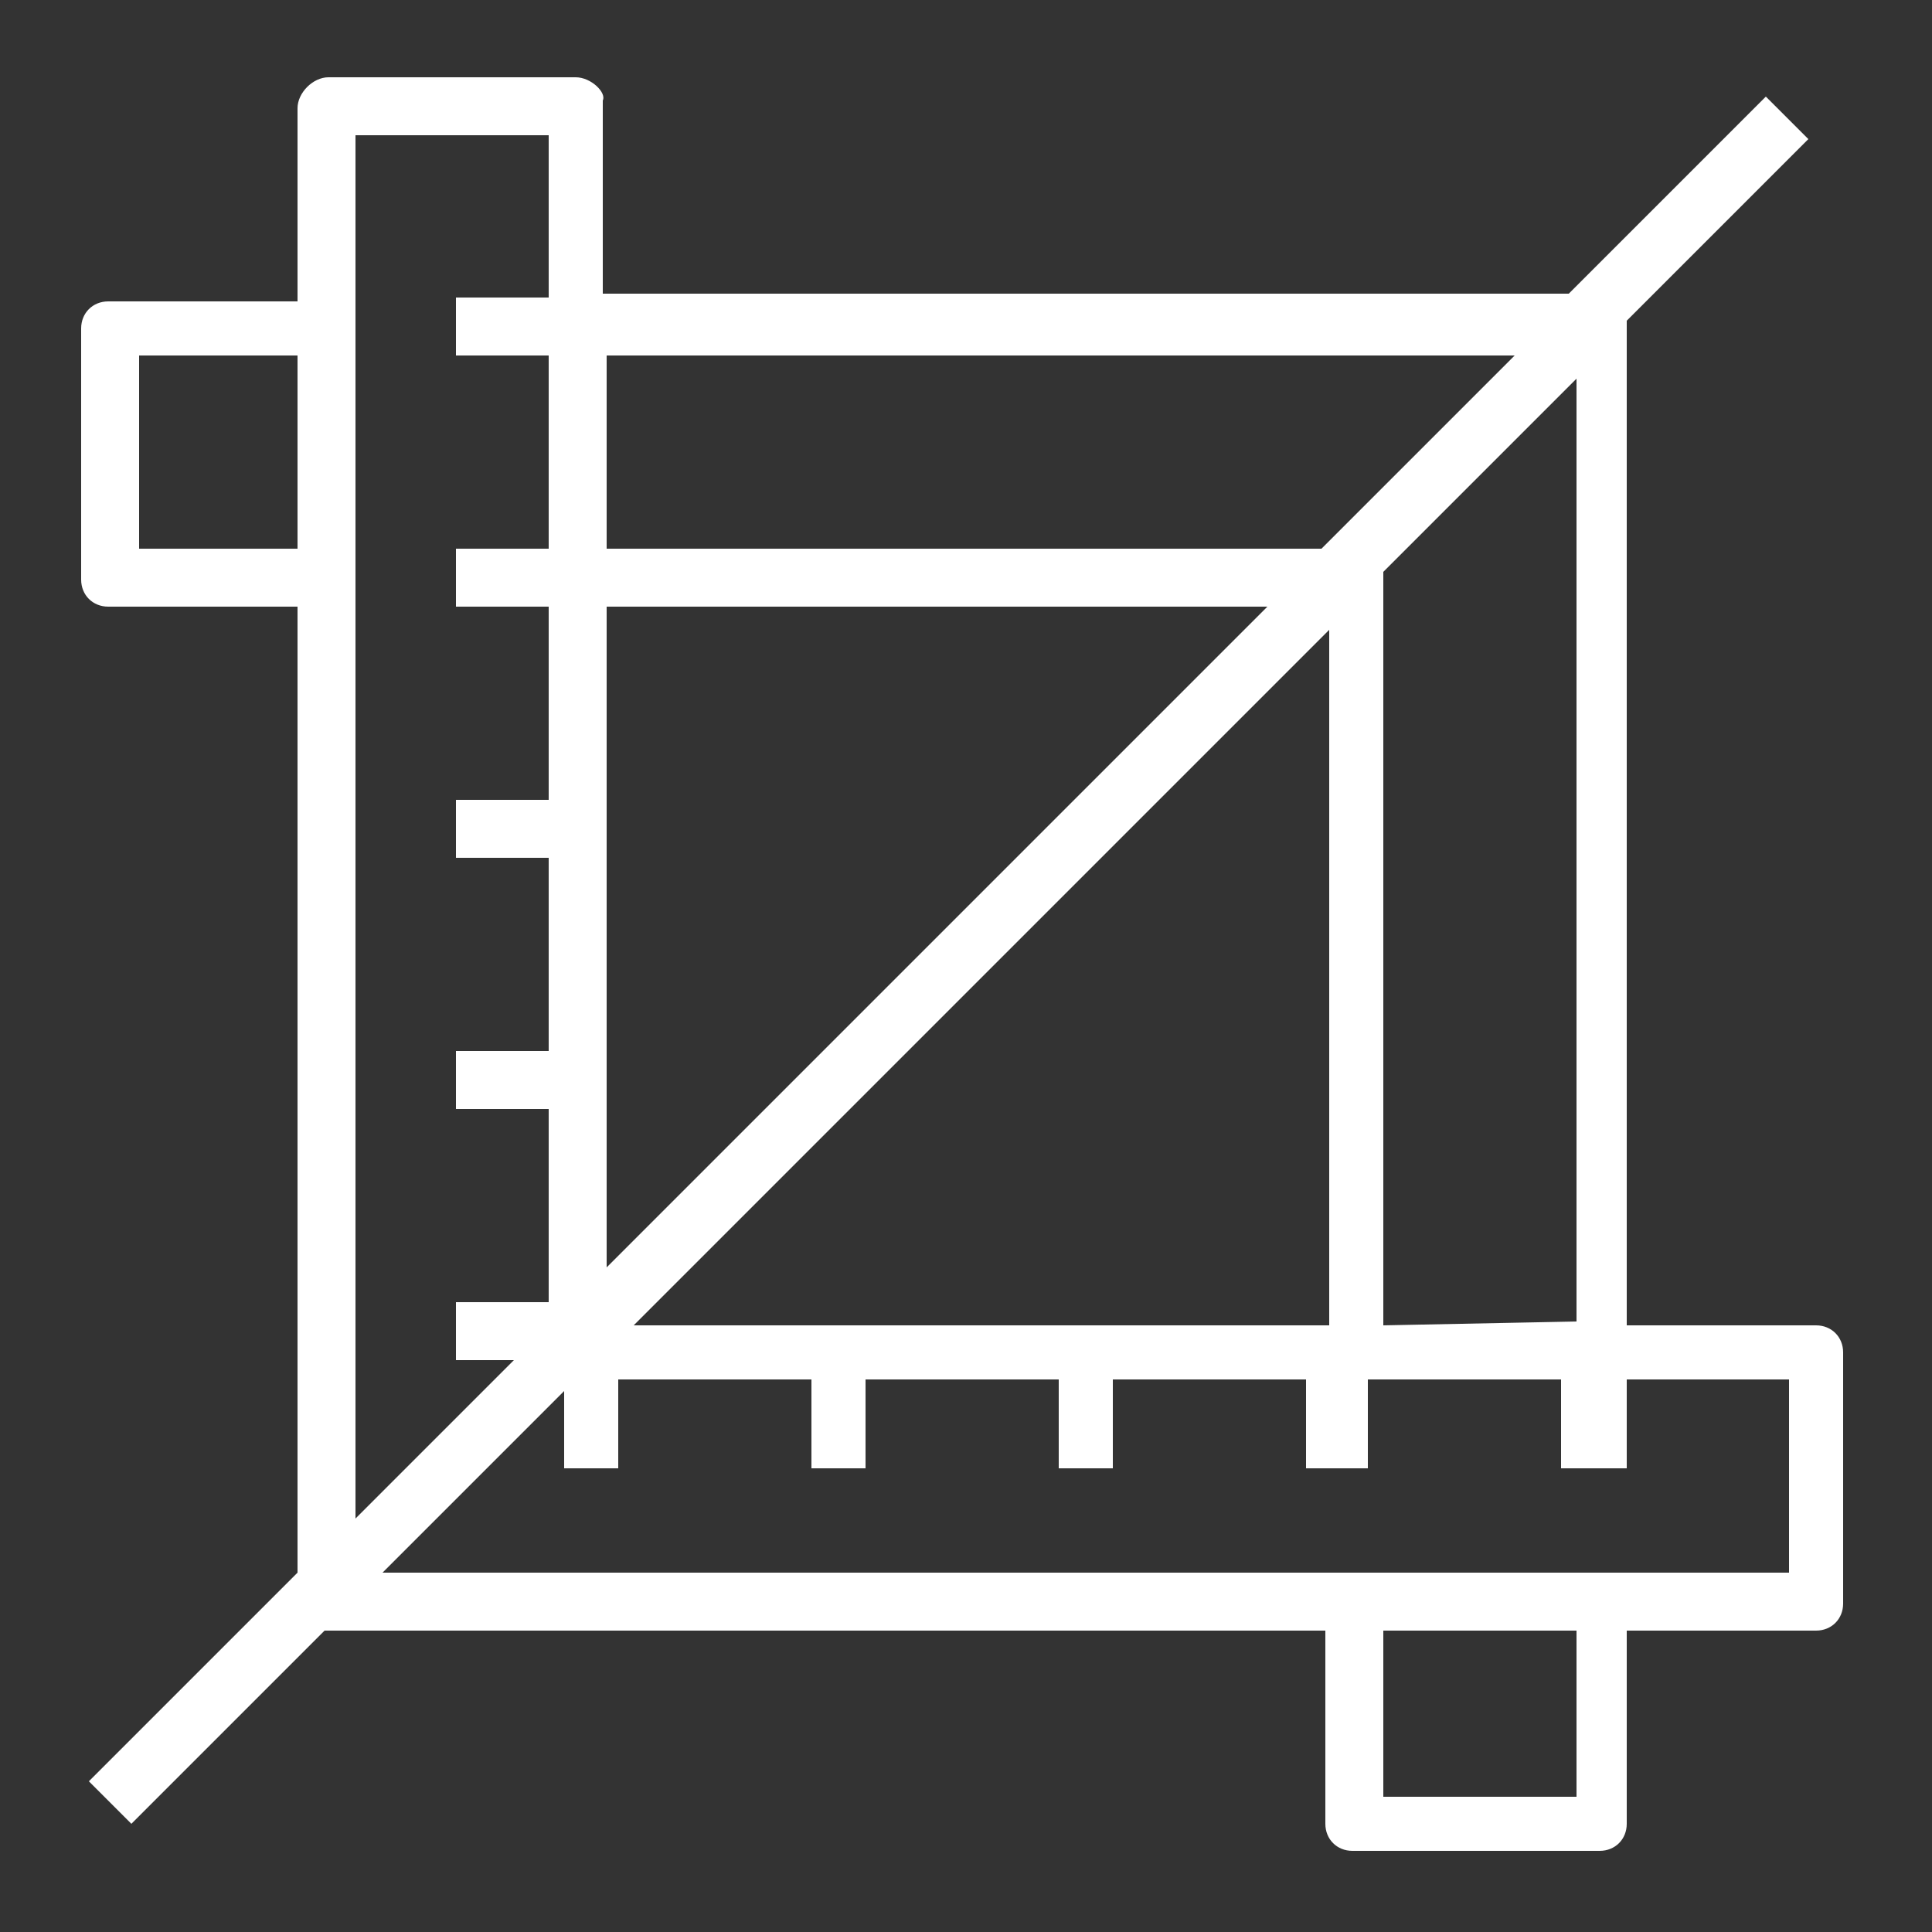
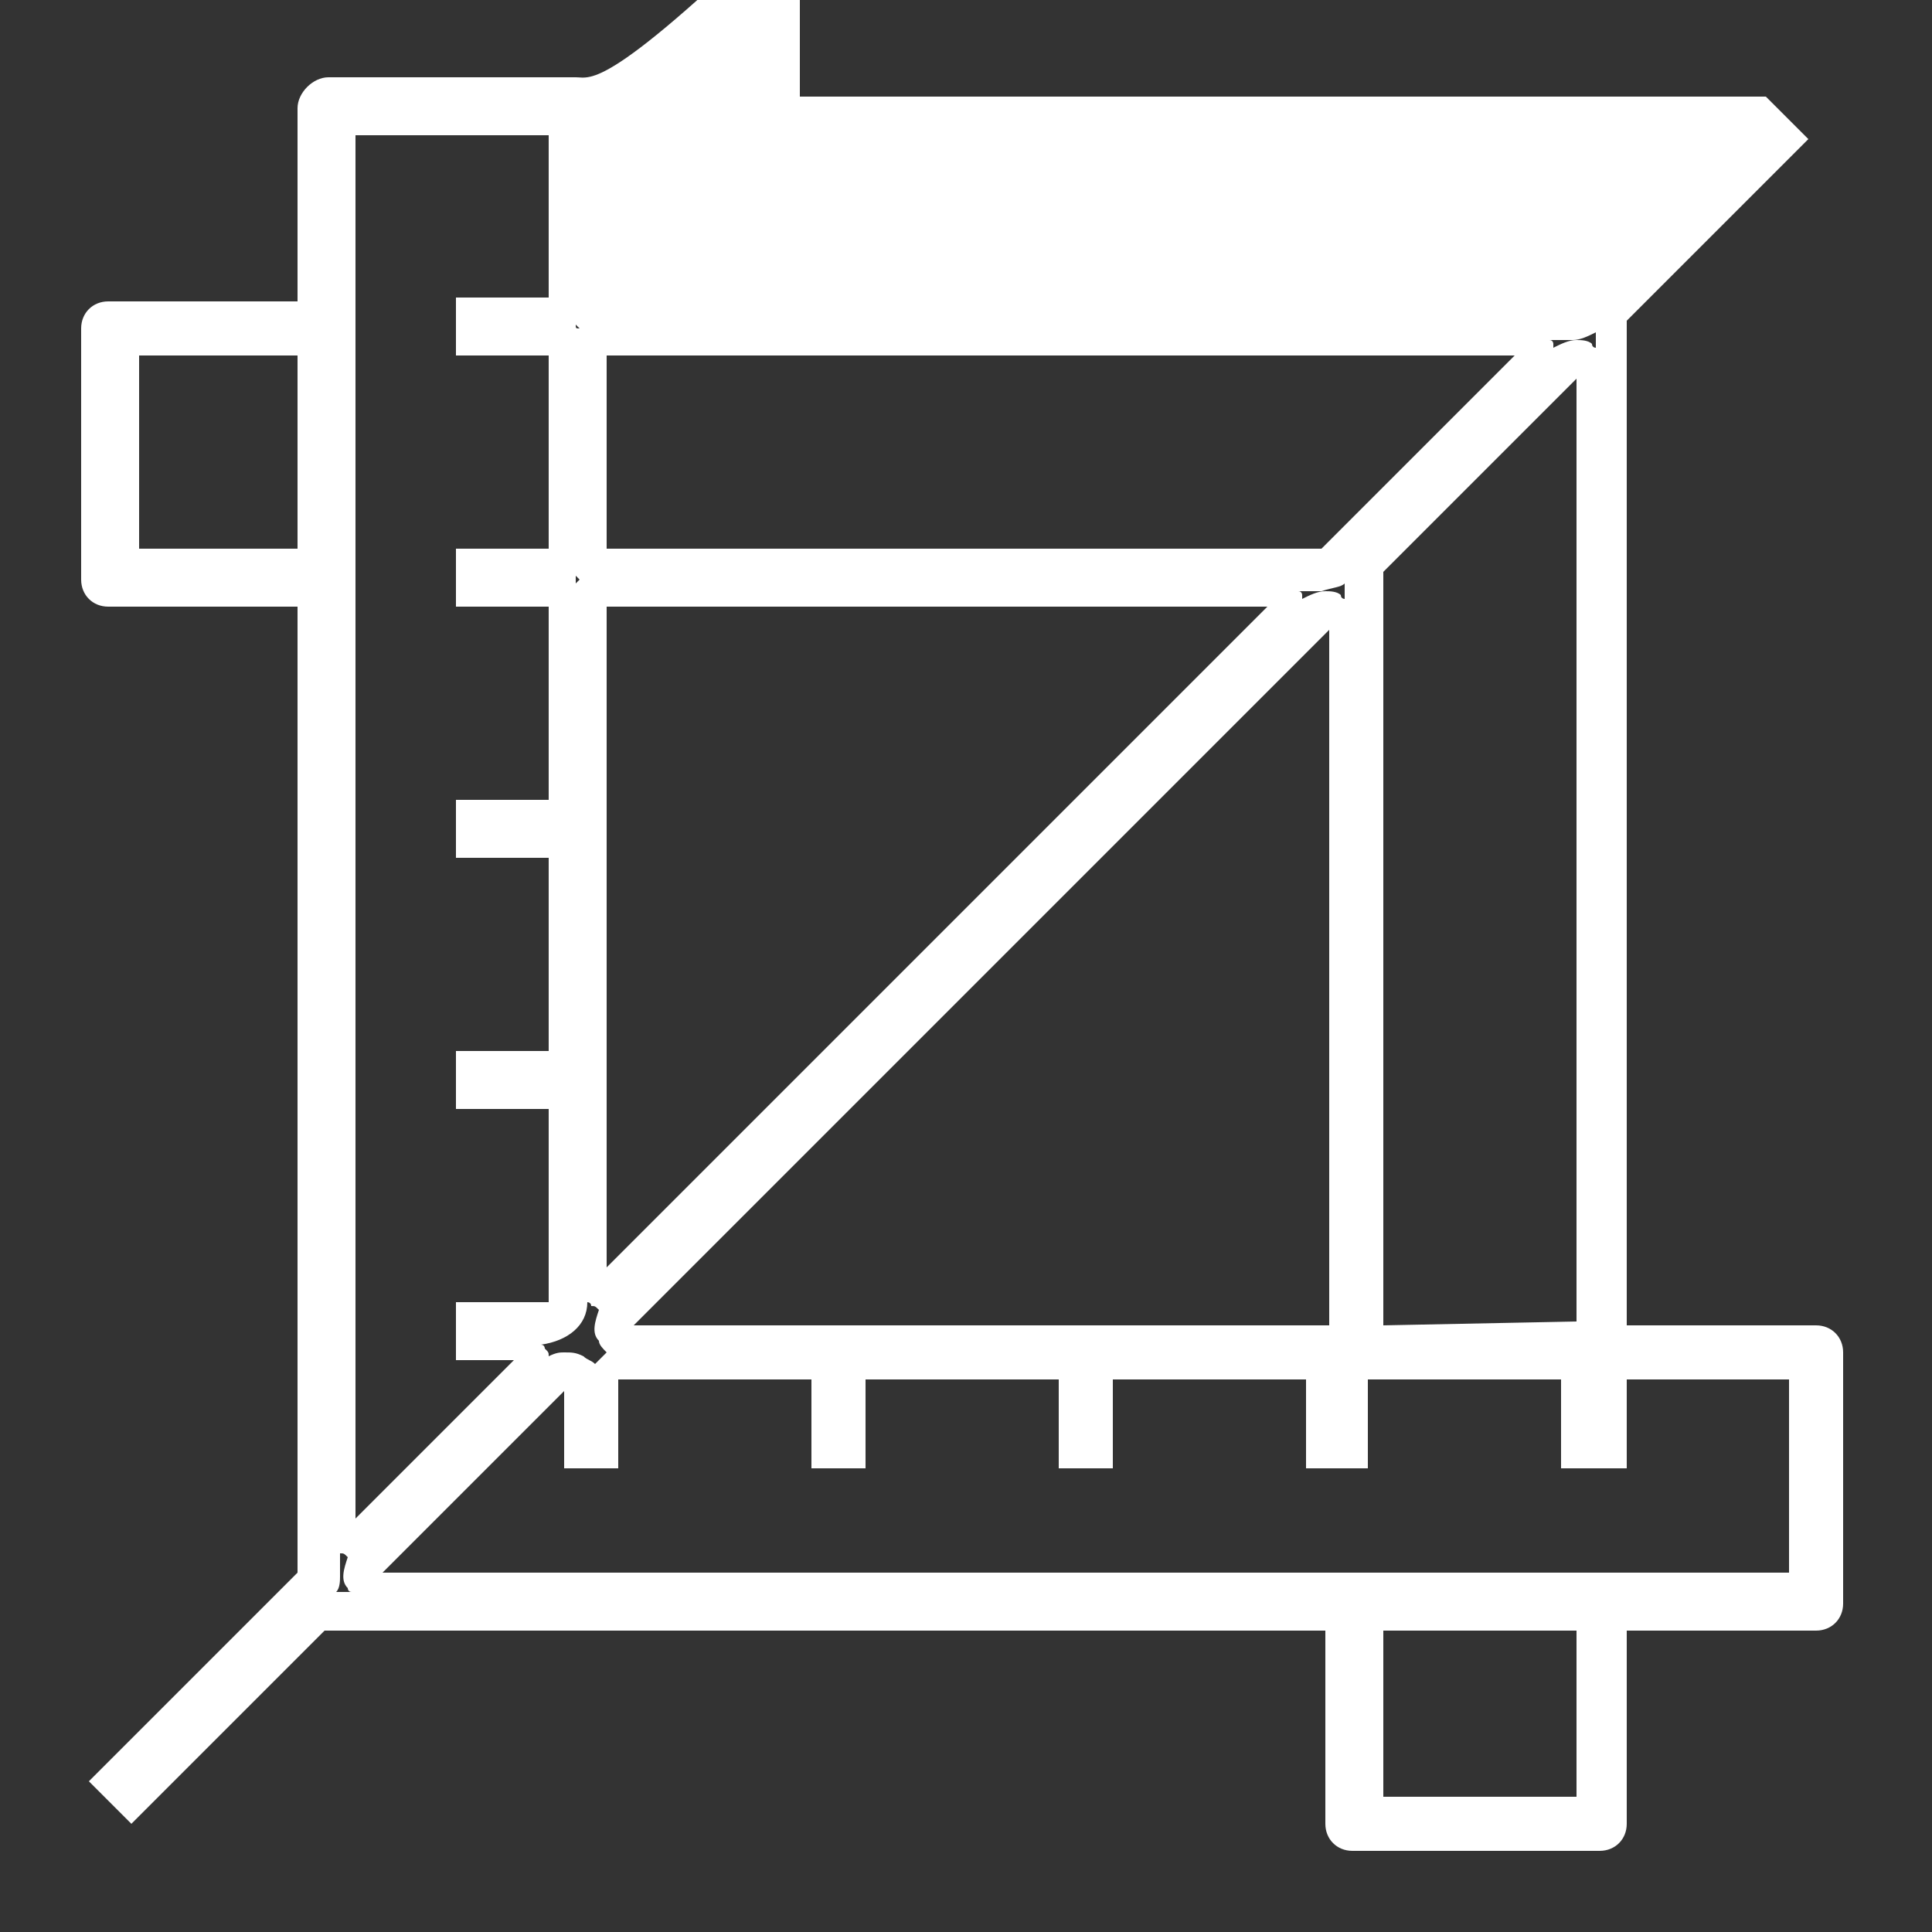
<svg xmlns="http://www.w3.org/2000/svg" version="1.1" id="icons" x="0px" y="0px" viewBox="0 0 50 50" style="enable-background:new 0 0 50 50;" xml:space="preserve">
  <rect x="0" y="0" width="50" height="50" fill="#333333" stroke="none" />
  <style type="text/css">
	.st0{fill:#FFFFFF;}
</style>
  <g>
-     <path class="st0" d="M35.1,47.5c-0.1,0-0.2-0.1-0.2-0.2v-5c0-0.3-0.2-0.5-0.5-0.5H8.5c-0.1,0-0.3,0-0.4,0.1l-4.7,4.7L3,46.2l5-5   c0.1-0.1,0.1-0.2,0.1-0.4v-25c0-0.3-0.2-0.5-0.5-0.5H2.8c-0.1,0-0.2-0.1-0.2-0.2V8.5c0-0.1,0.1-0.2,0.2-0.2h4.9   c0.3,0,0.5-0.2,0.5-0.5v-5c0-0.1,0.1-0.2,0.2-0.2h6.4c0.1,0,0.2,0.1,0.2,0.2v5c0,0.3,0.2,0.5,0.5,0.5h25c0.1,0,0.3-0.1,0.4-0.1   l4.8-4.8l0.4,0.4L41.9,8c-0.1,0.1-0.2,0.3-0.1,0.5v25.8c0,0.3,0.2,0.5,0.5,0.5h4.9c0.1,0,0.2,0.1,0.2,0.2v6.4   c0,0.1-0.1,0.2-0.2,0.2h-4.9c-0.3,0-0.5,0.2-0.5,0.5v5c0,0.1-0.1,0.2-0.2,0.2h-6.5V47.5z M35.8,41.7c-0.3,0-0.5,0.2-0.5,0.5v4.3   c0,0.3,0.2,0.5,0.5,0.5h5c0.3,0,0.5-0.2,0.5-0.5v-4.3c0-0.3-0.2-0.5-0.5-0.5H35.8z M14.6,35.5c-0.1,0-0.3,0.1-0.4,0.1l-4.7,4.7   c-0.1,0.1-0.2,0.4-0.1,0.5c0.1,0.2,0.3,0.3,0.5,0.3h36.5c0.3,0,0.5-0.2,0.5-0.5v-5c0-0.3-0.2-0.5-0.5-0.5h-4.3   c-0.3,0-0.5,0.2-0.5,0.5v1.8h-0.5v-1.8c0-0.3-0.2-0.5-0.5-0.5h-5c-0.3,0-0.5,0.2-0.5,0.5v1.8h-0.5v-1.8c0-0.3-0.2-0.5-0.5-0.5h-5   c-0.3,0-0.5,0.2-0.5,0.5v1.8h-0.5v-1.8c0-0.3-0.2-0.5-0.5-0.5h-5c-0.3,0-0.5,0.2-0.5,0.5v1.8h-0.5v-1.8c0-0.3-0.2-0.5-0.5-0.5h-5   c-0.3,0-0.5,0.2-0.5,0.5v1.8h-0.5V36c0-0.2-0.1-0.4-0.3-0.5C14.8,35.5,14.7,35.5,14.6,35.5z M9.2,3C9,3,8.7,3.3,8.7,3.5v35.7   c0,0.2,0.1,0.4,0.3,0.5c0.1,0,0.1,0,0.2,0c0.1,0,0.3-0.1,0.4-0.1l4.1-4.1c0.1-0.1,0.2-0.4,0.1-0.5c-0.1-0.2-0.3-0.3-0.5-0.3h-1   v-0.5h1.9c0.3,0,0.5-0.2,0.5-0.5v-5c0-0.3-0.2-0.5-0.5-0.5h-1.9v-0.5h1.9c0.3,0,0.5-0.2,0.5-0.5v-5c0-0.3-0.2-0.5-0.5-0.5h-1.9   v-0.5h1.9c0.3,0,0.5-0.2,0.5-0.5v-5c0-0.3-0.2-0.5-0.5-0.5h-1.9v-0.5h1.9c0.3,0,0.5-0.2,0.5-0.5V9.3c0-0.3-0.2-0.6-0.5-0.6h-1.9   V8.2h1.9c0.3,0,0.5-0.2,0.5-0.5V3.5c0-0.3-0.2-0.5-0.5-0.5H9.2z M40.8,9.3c-0.1,0-0.3,0.1-0.4,0.1l-5,5c-0.1,0.1-0.2,0.3-0.1,0.5   v19.3c0,0.3,0.2,0.5,0.5,0.5h5c0.3,0,0.5-0.2,0.5-0.5V9.8c0-0.2-0.1-0.4-0.3-0.5C40.9,9.4,40.8,9.3,40.8,9.3z M34.3,15.8   c-0.1,0-0.3,0.1-0.4,0.1l-18,18c-0.1,0.1-0.2,0.4-0.1,0.5c0.1,0.2,0.3,0.3,0.5,0.3h18c0.3,0,0.5-0.2,0.5-0.5v-18   c0-0.2-0.1-0.4-0.3-0.5C34.5,15.8,34.4,15.8,34.3,15.8z M15.7,15.2c-0.3,0-0.5,0.2-0.5,0.5v17.1c0,0.2,0.1,0.4,0.3,0.5   c0.1,0,0.1,0,0.2,0c0.1,0,0.3-0.1,0.4-0.1l17.1-17.1c0.1-0.1,0.2-0.4,0.1-0.5s-0.3-0.3-0.5-0.3H15.7V15.2z M15.7,8.8   c-0.3,0-0.5,0.2-0.5,0.5v5c0,0.3,0.2,0.5,0.5,0.5h18.6c0.1,0,0.3-0.1,0.4-0.1l5-5c0.1-0.1,0.2-0.4,0.1-0.5s-0.3-0.3-0.5-0.3   L15.7,8.8L15.7,8.8z M3.6,8.8C3.3,8.8,3.1,9,3.1,9.3v5c0,0.3,0.2,0.5,0.5,0.5h4.1c0.3,0,0.5-0.2,0.5-0.5v-5C8.2,9,8,8.8,7.7,8.8   H3.6z" />
-     <path class="st0" d="M14.9,8.4L15,8.5l0,0C14.9,8.5,14.9,8.5,14.9,8.4L14.9,8.4 M41.3,8.6V9c0,0-0.1,0-0.1-0.1   c-0.1-0.1-0.3-0.1-0.4-0.1c-0.2,0-0.4,0.1-0.6,0.2V8.9c0,0,0-0.1-0.1-0.1h0.6C40.9,8.8,41.1,8.7,41.3,8.6 M14.9,14.9L15,15   c0,0,0,0-0.1,0.1C14.9,15,14.9,15,14.9,14.9L14.9,14.9 M34.8,15.1v0.4c0,0-0.1,0-0.1-0.1c-0.1-0.1-0.3-0.1-0.4-0.1   c-0.2,0-0.4,0.1-0.6,0.2v-0.1c0,0,0-0.1-0.1-0.1h0.6C34.5,15.2,34.7,15.2,34.8,15.1 M15.2,33.7c0,0,0.1,0,0.1,0.1   c0.1,0,0.1,0,0.2,0.1c-0.1,0.3-0.2,0.6,0,0.8c0,0.1,0.1,0.2,0.2,0.3c-0.1,0.1-0.2,0.2-0.3,0.3c-0.1-0.1-0.2-0.1-0.3-0.2   C14.9,35,14.8,35,14.6,35c-0.1,0-0.2,0-0.4,0.1c0-0.1,0-0.1-0.1-0.2c0,0,0-0.1-0.1-0.1l0,0C14.7,34.7,15.2,34.3,15.2,33.7   L15.2,33.7 M41.5,34.9C41.5,34.9,41.5,35,41.5,34.9c0,0.1-0.1,0.1-0.1,0.2l0,0C41.4,35,41.5,35,41.5,34.9 M35.1,34.9L35.1,34.9   C35,35,35,35,34.9,35.1l0,0C35,35,35,35,35.1,34.9 M8.7,40.1c0,0,0.1,0,0.1,0.1c0.1,0,0.1,0,0.2,0.1c-0.1,0.3-0.2,0.6,0,0.8   c0,0,0,0.1,0.1,0.1H8.7c0.1-0.1,0.1-0.3,0.1-0.4v-0.7 M14.9,2H8.5C8.1,2,7.7,2.4,7.7,2.8v5H2.8c-0.4,0-0.7,0.3-0.7,0.7V15   c0,0.4,0.3,0.7,0.7,0.7h4.9v25l-5.4,5.4l1.1,1.1l5-5c0,0,0,0,0.1,0h25.8v5c0,0.4,0.3,0.7,0.7,0.7h6.4c0.4,0,0.7-0.3,0.7-0.7v-5H47   c0.4,0,0.7-0.3,0.7-0.7V35c0-0.4-0.3-0.7-0.7-0.7h-4.9V8.5c0-0.1,0-0.1,0-0.2l4.7-4.7l-1.1-1.1l-5.1,5.1h-25v-5   C15.7,2.4,15.3,2,14.9,2L14.9,2z M9.2,39.3V15.7V15v-0.7v-5V8.5V7.8V3.5h5v4.2h-2.4v0.1v0.7v0.7h2.4v0.1v4.9h-2.4l0,0V15v0.7h2.4   l0,0v5h-2.4v1.5h2.4v5h-2.4v1.5h2.4v5h-2.4v1.5h1.5L9.2,39.3L9.2,39.3z M15.7,14.2v-5h23.5l-5,5H15.7L15.7,14.2z M3.6,14.2v-5h4.1   v5H3.6L3.6,14.2z M35.8,34.3V15c0-0.1,0-0.1,0-0.2l5-5v24.4L35.8,34.3L35.8,34.3z M15.7,32.8V15.7h17.1L15.7,32.8L15.7,32.8z    M16.4,34.3l18-18v18H16.4L16.4,34.3z M40.7,38L40.7,38h0.7h0.1h0.6v-2.3h0.1h4.1v5h-4.1h-0.7h-0.7h-5h-0.7h-0.7H9.9l4.7-4.7v2h0.7   H16v-2.3h5V38h0.7h0.7v-2.3h5V38h0.7h0.7v-2.3h5V38H34h0.6h0.2h0.6v-2.3h0.2h4.8V38H40.7z M35.8,46.5v-4.3h5v4.3H35.8L35.8,46.5z" />
+     <path class="st0" d="M14.9,8.4L15,8.5l0,0C14.9,8.5,14.9,8.5,14.9,8.4L14.9,8.4 M41.3,8.6V9c0,0-0.1,0-0.1-0.1   c-0.1-0.1-0.3-0.1-0.4-0.1c-0.2,0-0.4,0.1-0.6,0.2V8.9c0,0,0-0.1-0.1-0.1h0.6C40.9,8.8,41.1,8.7,41.3,8.6 M14.9,14.9L15,15   c0,0,0,0-0.1,0.1C14.9,15,14.9,15,14.9,14.9L14.9,14.9 M34.8,15.1v0.4c0,0-0.1,0-0.1-0.1c-0.1-0.1-0.3-0.1-0.4-0.1   c-0.2,0-0.4,0.1-0.6,0.2v-0.1c0,0,0-0.1-0.1-0.1h0.6C34.5,15.2,34.7,15.2,34.8,15.1 M15.2,33.7c0,0,0.1,0,0.1,0.1   c0.1,0,0.1,0,0.2,0.1c-0.1,0.3-0.2,0.6,0,0.8c0,0.1,0.1,0.2,0.2,0.3c-0.1,0.1-0.2,0.2-0.3,0.3c-0.1-0.1-0.2-0.1-0.3-0.2   C14.9,35,14.8,35,14.6,35c-0.1,0-0.2,0-0.4,0.1c0-0.1,0-0.1-0.1-0.2c0,0,0-0.1-0.1-0.1l0,0C14.7,34.7,15.2,34.3,15.2,33.7   L15.2,33.7 M41.5,34.9C41.5,34.9,41.5,35,41.5,34.9c0,0.1-0.1,0.1-0.1,0.2l0,0C41.4,35,41.5,35,41.5,34.9 M35.1,34.9L35.1,34.9   C35,35,35,35,34.9,35.1l0,0C35,35,35,35,35.1,34.9 M8.7,40.1c0,0,0.1,0,0.1,0.1c0.1,0,0.1,0,0.2,0.1c-0.1,0.3-0.2,0.6,0,0.8   c0,0,0,0.1,0.1,0.1H8.7c0.1-0.1,0.1-0.3,0.1-0.4v-0.7 M14.9,2H8.5C8.1,2,7.7,2.4,7.7,2.8v5H2.8c-0.4,0-0.7,0.3-0.7,0.7V15   c0,0.4,0.3,0.7,0.7,0.7h4.9v25l-5.4,5.4l1.1,1.1l5-5c0,0,0,0,0.1,0h25.8v5c0,0.4,0.3,0.7,0.7,0.7h6.4c0.4,0,0.7-0.3,0.7-0.7v-5H47   c0.4,0,0.7-0.3,0.7-0.7V35c0-0.4-0.3-0.7-0.7-0.7h-4.9V8.5c0-0.1,0-0.1,0-0.2l4.7-4.7l-1.1-1.1h-25v-5   C15.7,2.4,15.3,2,14.9,2L14.9,2z M9.2,39.3V15.7V15v-0.7v-5V8.5V7.8V3.5h5v4.2h-2.4v0.1v0.7v0.7h2.4v0.1v4.9h-2.4l0,0V15v0.7h2.4   l0,0v5h-2.4v1.5h2.4v5h-2.4v1.5h2.4v5h-2.4v1.5h1.5L9.2,39.3L9.2,39.3z M15.7,14.2v-5h23.5l-5,5H15.7L15.7,14.2z M3.6,14.2v-5h4.1   v5H3.6L3.6,14.2z M35.8,34.3V15c0-0.1,0-0.1,0-0.2l5-5v24.4L35.8,34.3L35.8,34.3z M15.7,32.8V15.7h17.1L15.7,32.8L15.7,32.8z    M16.4,34.3l18-18v18H16.4L16.4,34.3z M40.7,38L40.7,38h0.7h0.1h0.6v-2.3h0.1h4.1v5h-4.1h-0.7h-0.7h-5h-0.7h-0.7H9.9l4.7-4.7v2h0.7   H16v-2.3h5V38h0.7h0.7v-2.3h5V38h0.7h0.7v-2.3h5V38H34h0.6h0.2h0.6v-2.3h0.2h4.8V38H40.7z M35.8,46.5v-4.3h5v4.3H35.8L35.8,46.5z" />
  </g>
</svg>